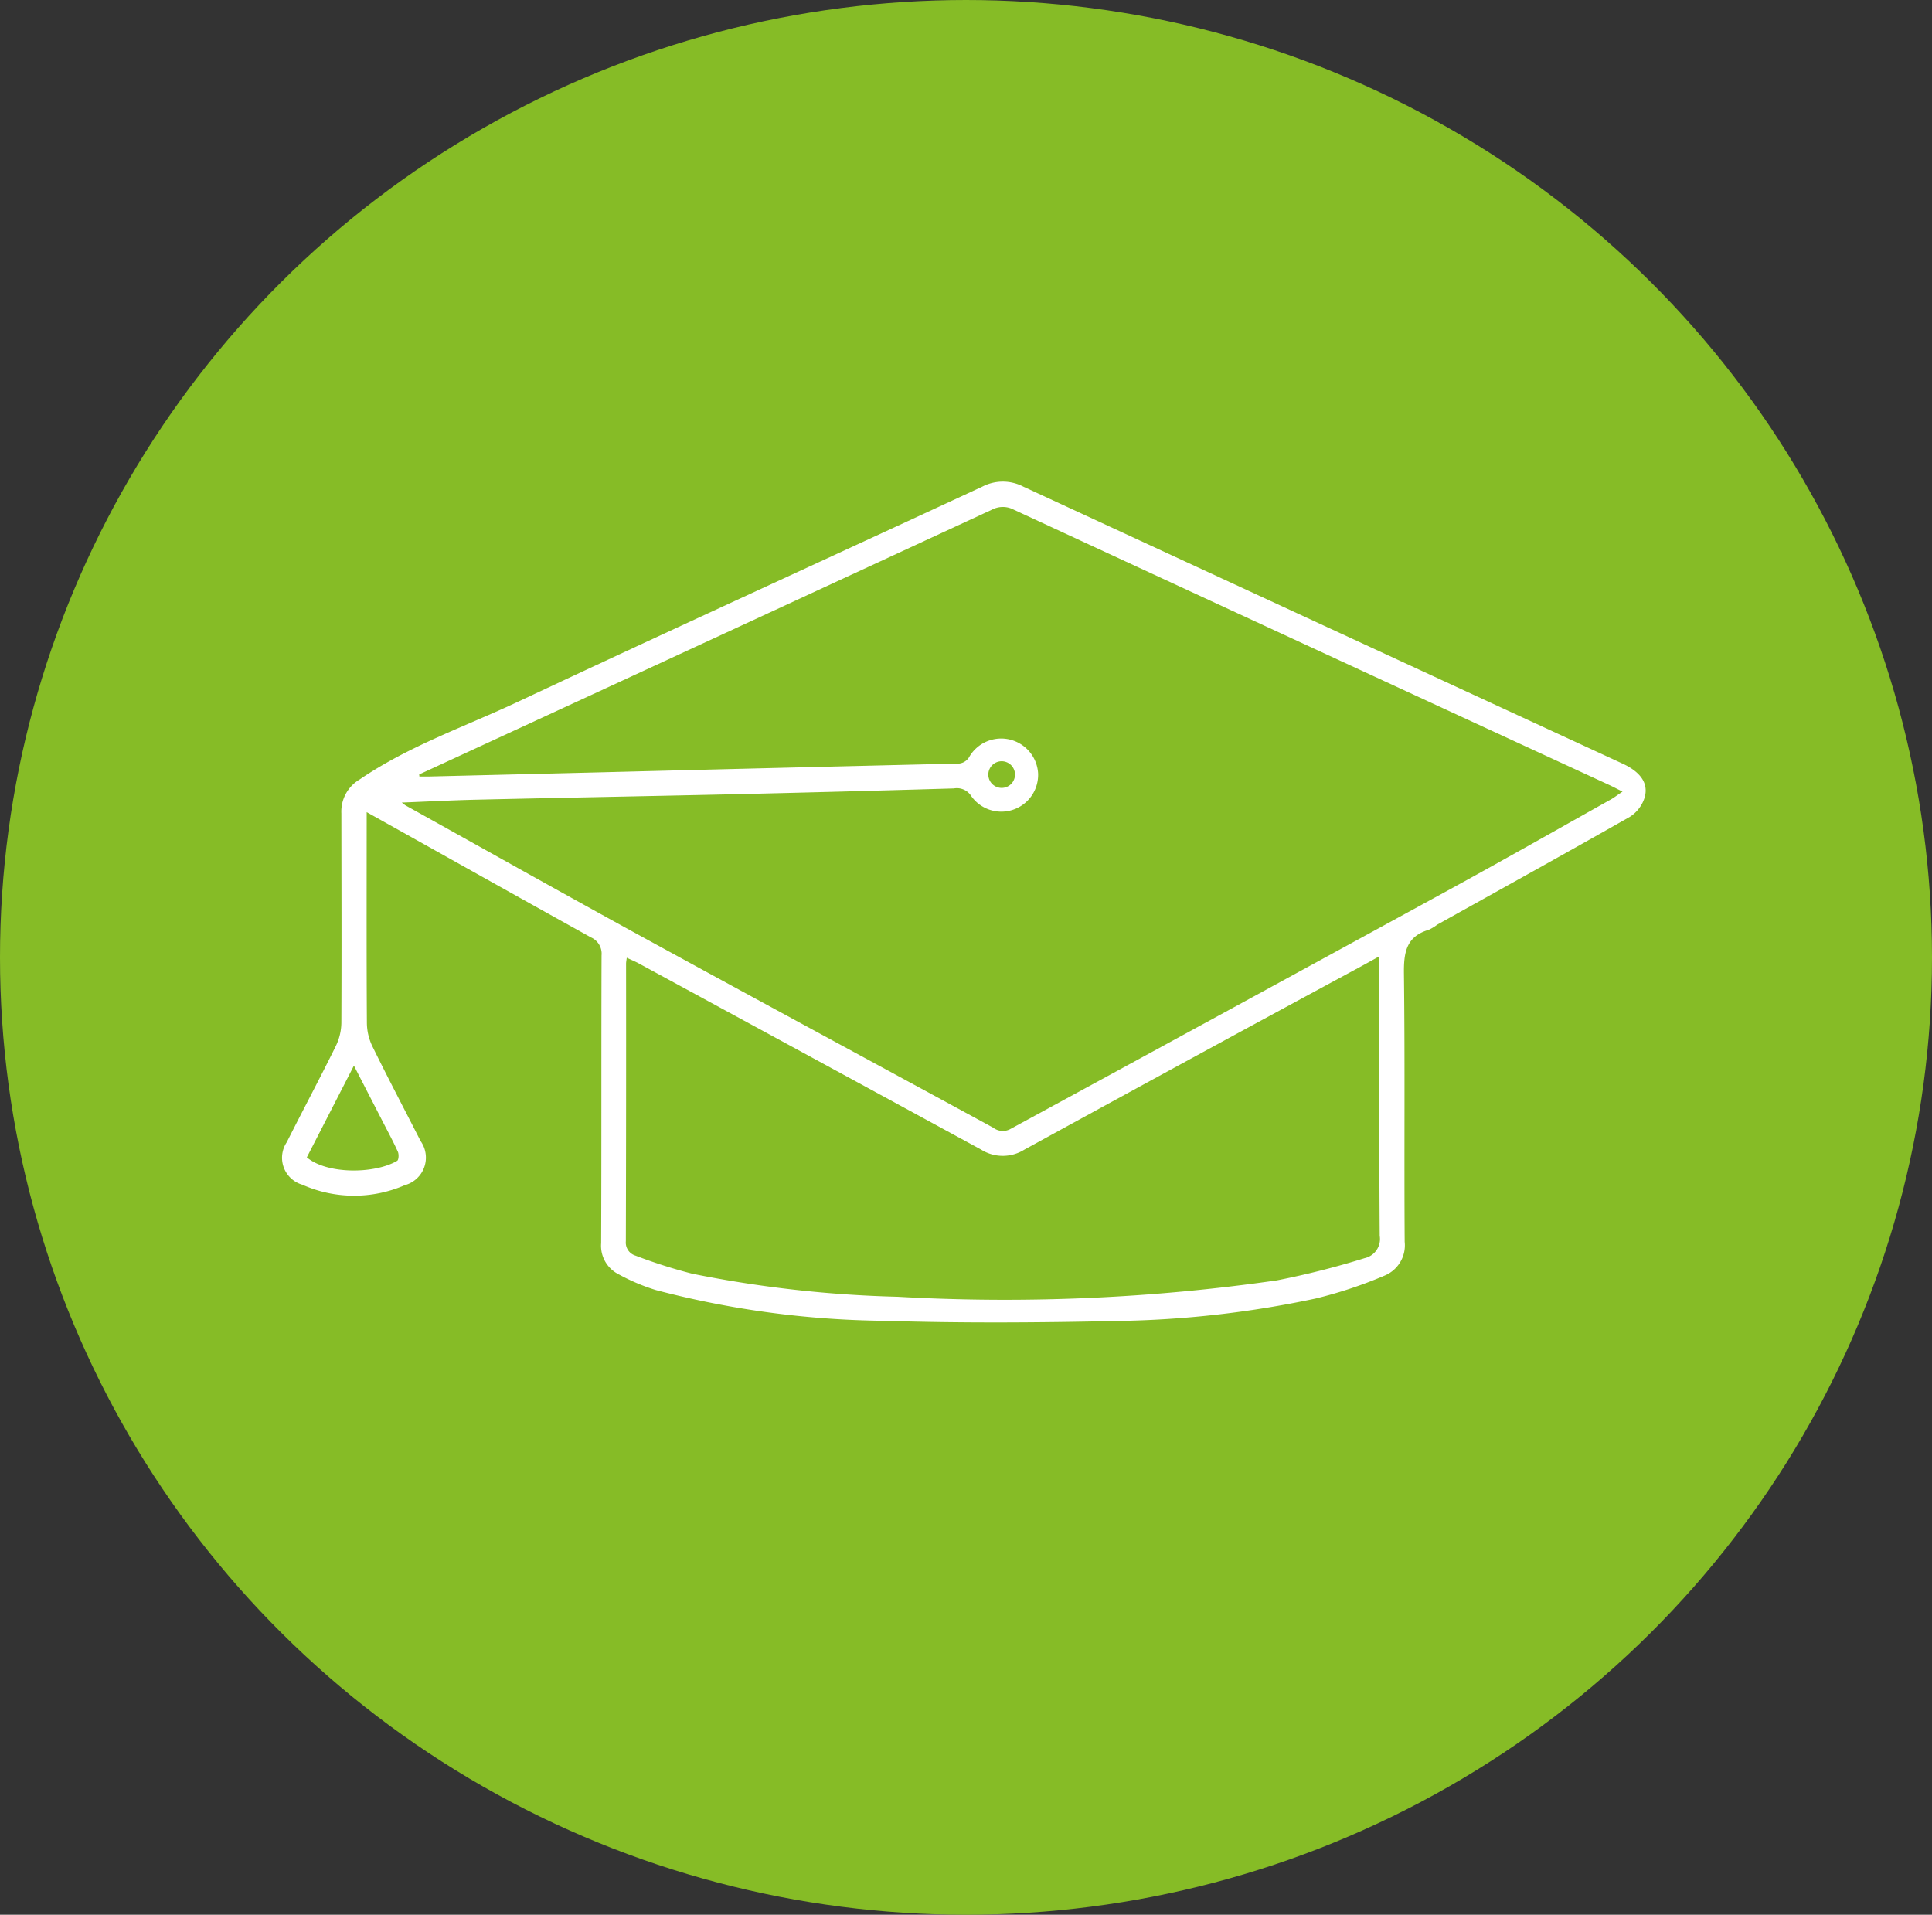
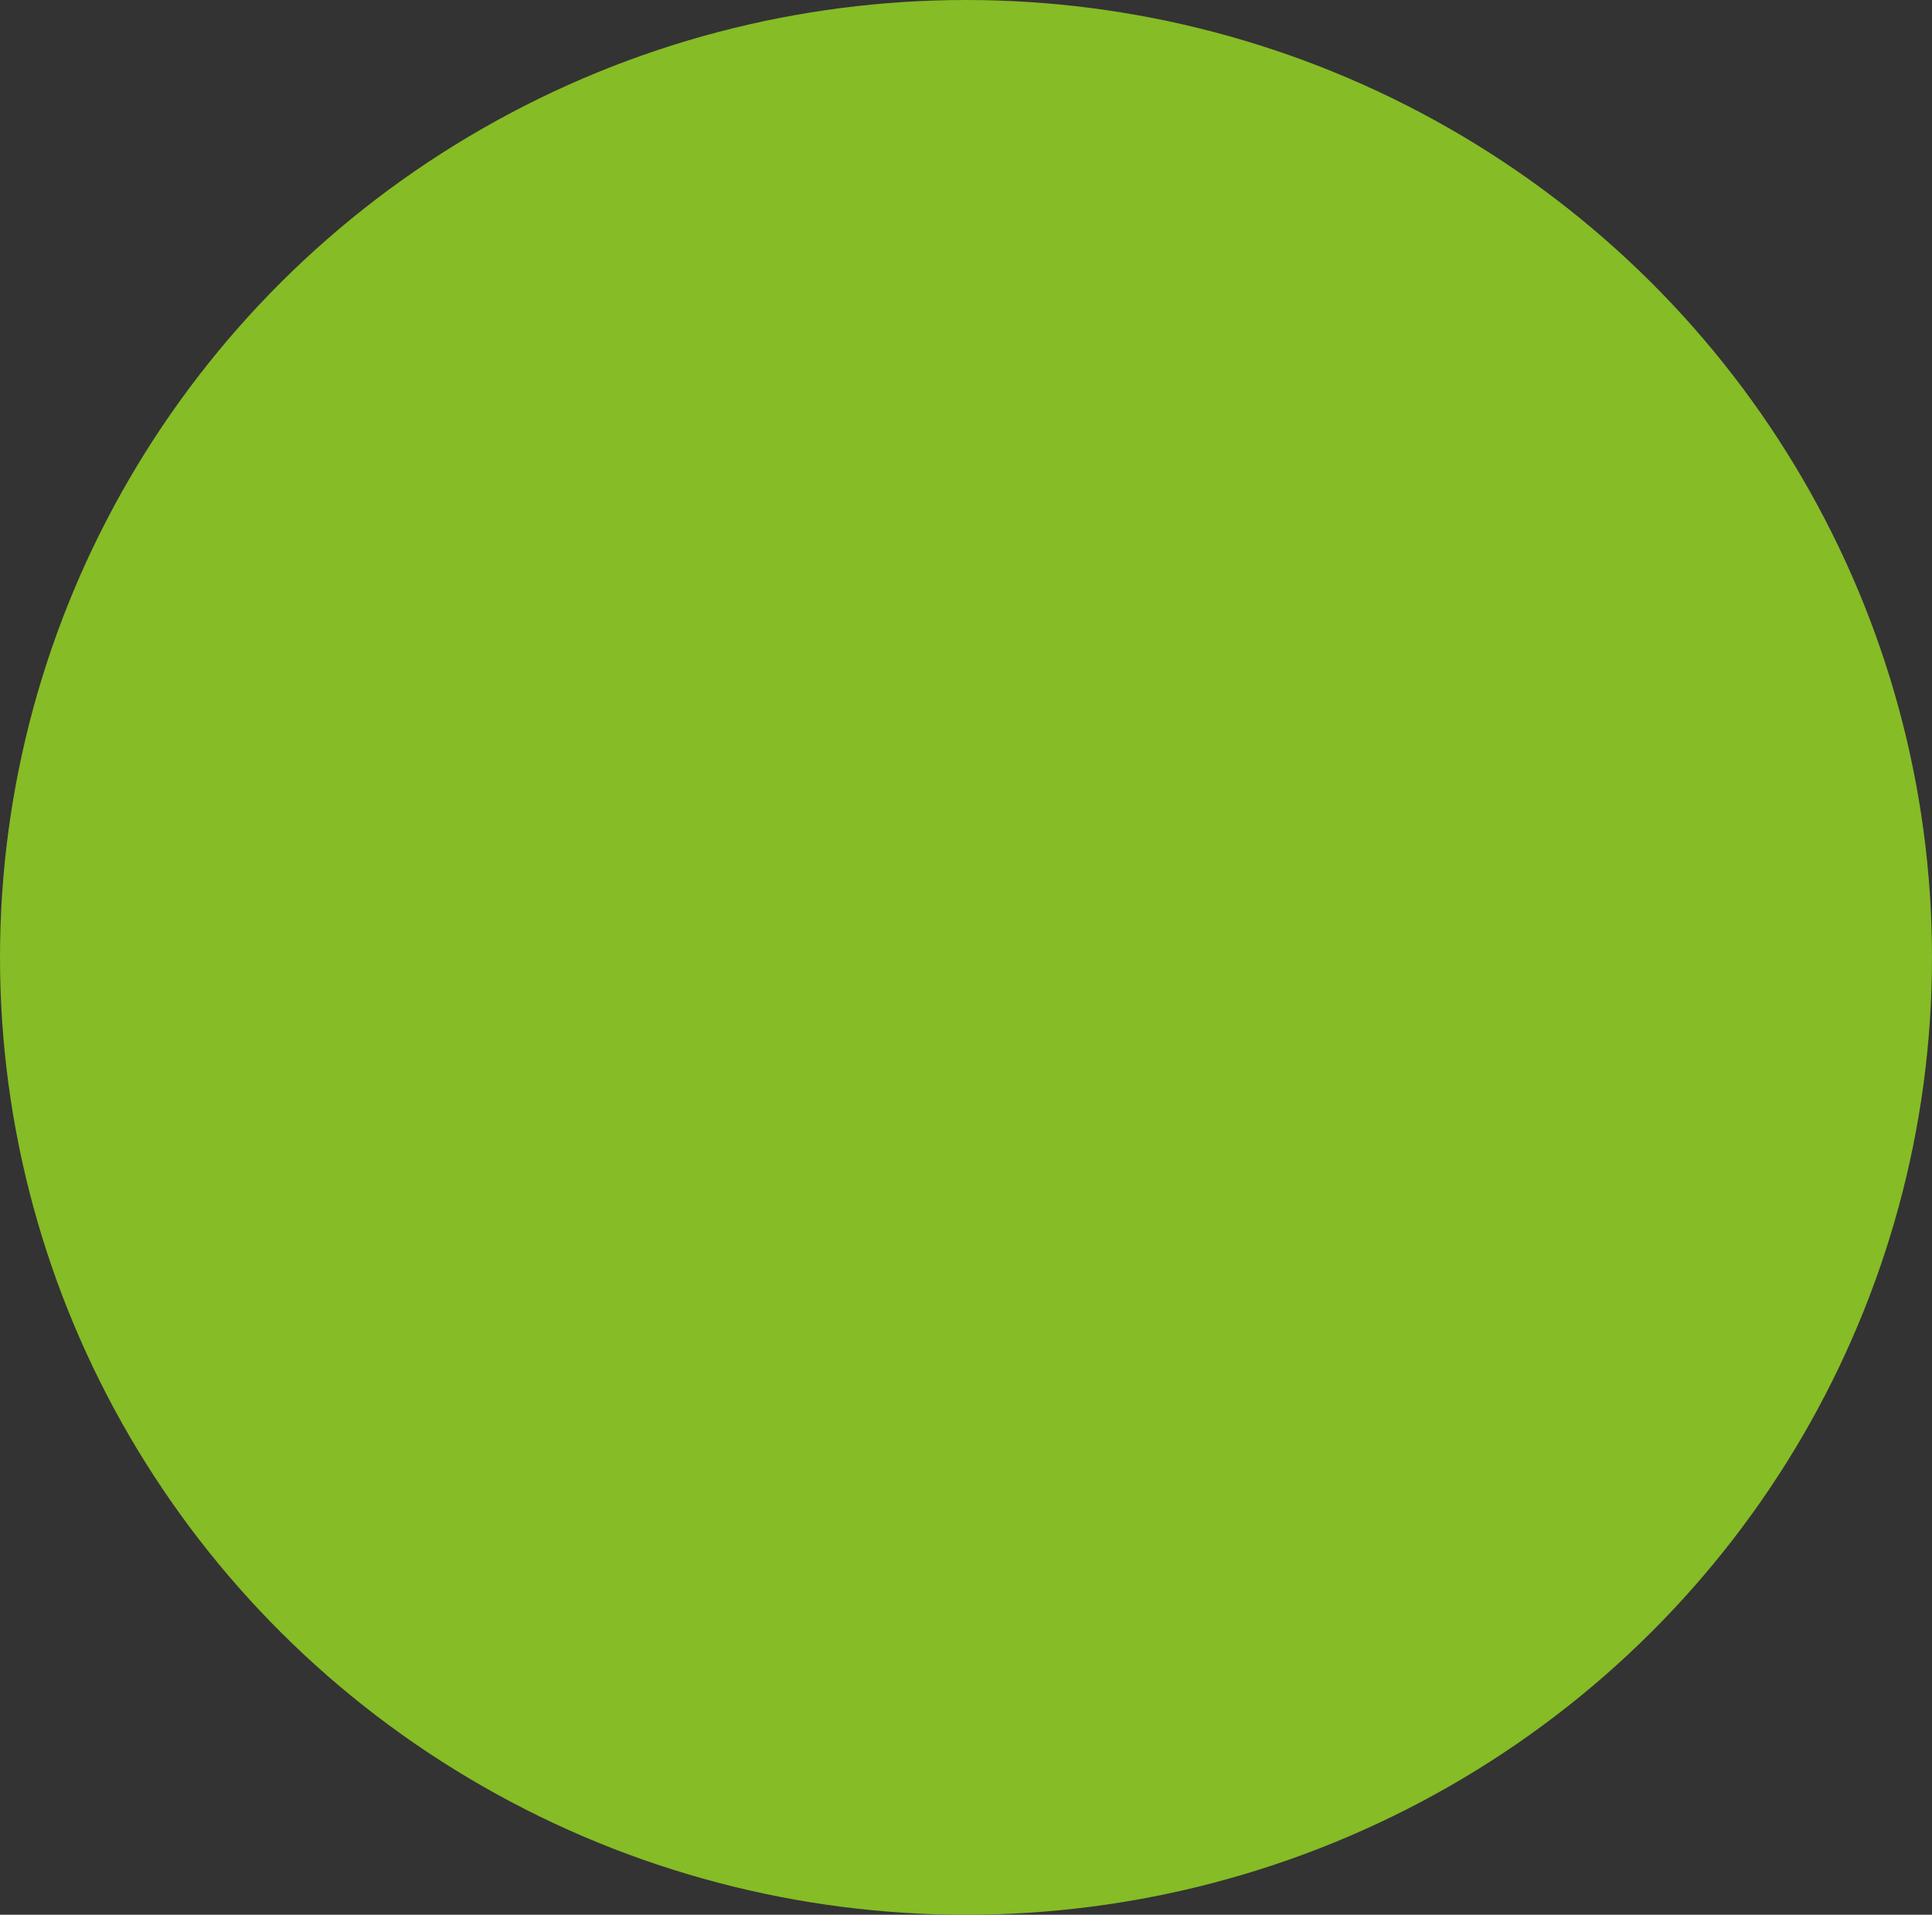
<svg xmlns="http://www.w3.org/2000/svg" width="112" height="111" viewBox="0 0 112 111">
  <rect x="0" y="0" width="112" height="111" fill="#333333" stroke="none" />
  <g id="Groupe_2980" data-name="Groupe 2980" transform="translate(-584 -4750)">
    <ellipse id="Ellipse_65" data-name="Ellipse 65" cx="56" cy="55.5" rx="56" ry="55.5" transform="translate(584 4750)" fill="#86bc26" />
-     <path id="Tracé_7284" data-name="Tracé 7284" d="M729.829,391.477q-17.37-8.022-34.734-16.056a2.583,2.583,0,0,0-2.381-.006c-8.963,4.163-17.956,8.259-26.9,12.463-3.089,1.452-6.346,2.567-9.2,4.515a2.16,2.16,0,0,0-1.061,1.964c.006,4.056.018,8.113,0,12.169a3.167,3.167,0,0,1-.329,1.337c-.921,1.865-1.9,3.7-2.836,5.559a1.623,1.623,0,0,0,.9,2.462,7.38,7.38,0,0,0,5.941.029,1.654,1.654,0,0,0,.921-2.553c-.935-1.834-1.895-3.656-2.8-5.5a3.182,3.182,0,0,1-.317-1.34c-.024-3.841-.013-7.682-.012-11.523,0-.213,0-.427,0-.709,4.4,2.458,8.693,4.87,13,7.26a1.033,1.033,0,0,1,.616,1.048c-.02,5.559,0,11.118-.024,16.676a1.85,1.85,0,0,0,1,1.8,11.547,11.547,0,0,0,2.181.924,54.173,54.173,0,0,0,13.228,1.78c4.5.142,9.01.109,13.513.01a59.2,59.2,0,0,0,11.49-1.3,25.344,25.344,0,0,0,4.008-1.332,1.9,1.9,0,0,0,1.162-1.961c-.036-5.172.021-10.345-.043-15.517-.015-1.226.112-2.176,1.439-2.567a2.724,2.724,0,0,0,.495-.3c3.725-2.079,7.458-4.144,11.167-6.252a2.048,2.048,0,0,0,.815-1.009C731.382,392.688,730.922,391.982,729.829,391.477Zm-71.862,20.781c.293.57.6,1.134.862,1.718.066.146.05.471-.04.524-1.293.766-4.061.794-5.238-.2l2.73-5.318C656.878,410.145,657.423,411.2,657.967,412.258Zm56.915,7.883a48.733,48.733,0,0,1-5.094,1.291,110.855,110.855,0,0,1-22.011.949,68.445,68.445,0,0,1-11.873-1.333,29.594,29.594,0,0,1-3.3-1.051.79.79,0,0,1-.559-.835q.022-8.046.013-16.093c0-.084.019-.168.04-.34.239.112.446.2.643.3q9.947,5.4,19.885,10.813a2.358,2.358,0,0,0,2.523.01q9.7-5.318,19.429-10.574c.35-.19.7-.384,1.147-.632v.752c0,5.15-.014,10.3.023,15.449A1.139,1.139,0,0,1,714.882,420.142Zm14.239-26.575c-3.141,1.76-6.271,3.54-9.43,5.266q-12.665,6.924-25.345,13.819a.912.912,0,0,1-1-.068c-6.778-3.69-13.57-7.353-20.339-11.058-4.588-2.511-9.145-5.076-13.716-7.618-.054-.03-.1-.073-.237-.174,1.528-.06,2.967-.136,4.406-.169,4.868-.11,9.737-.2,14.605-.308q6.5-.15,13-.343a.985.985,0,0,1,1.012.456,2.134,2.134,0,0,0,3.867-1.319,2.143,2.143,0,0,0-3.971-1,.787.787,0,0,1-.767.424q-10.2.24-20.4.5l-10.164.248c-.188,0-.377,0-.565,0l-.012-.12,10.326-4.768q11.44-5.285,22.876-10.581a1.35,1.35,0,0,1,1.266,0q17.269,8,34.55,15.974c.209.1.411.206.74.371C729.521,393.3,729.331,393.449,729.121,393.567Zm-36.063-1.456a.773.773,0,1,1,.773.773A.773.773,0,0,1,693.058,392.11Z" transform="translate(-51.764 4402.793)" fill="#fff" />
  </g>
</svg>